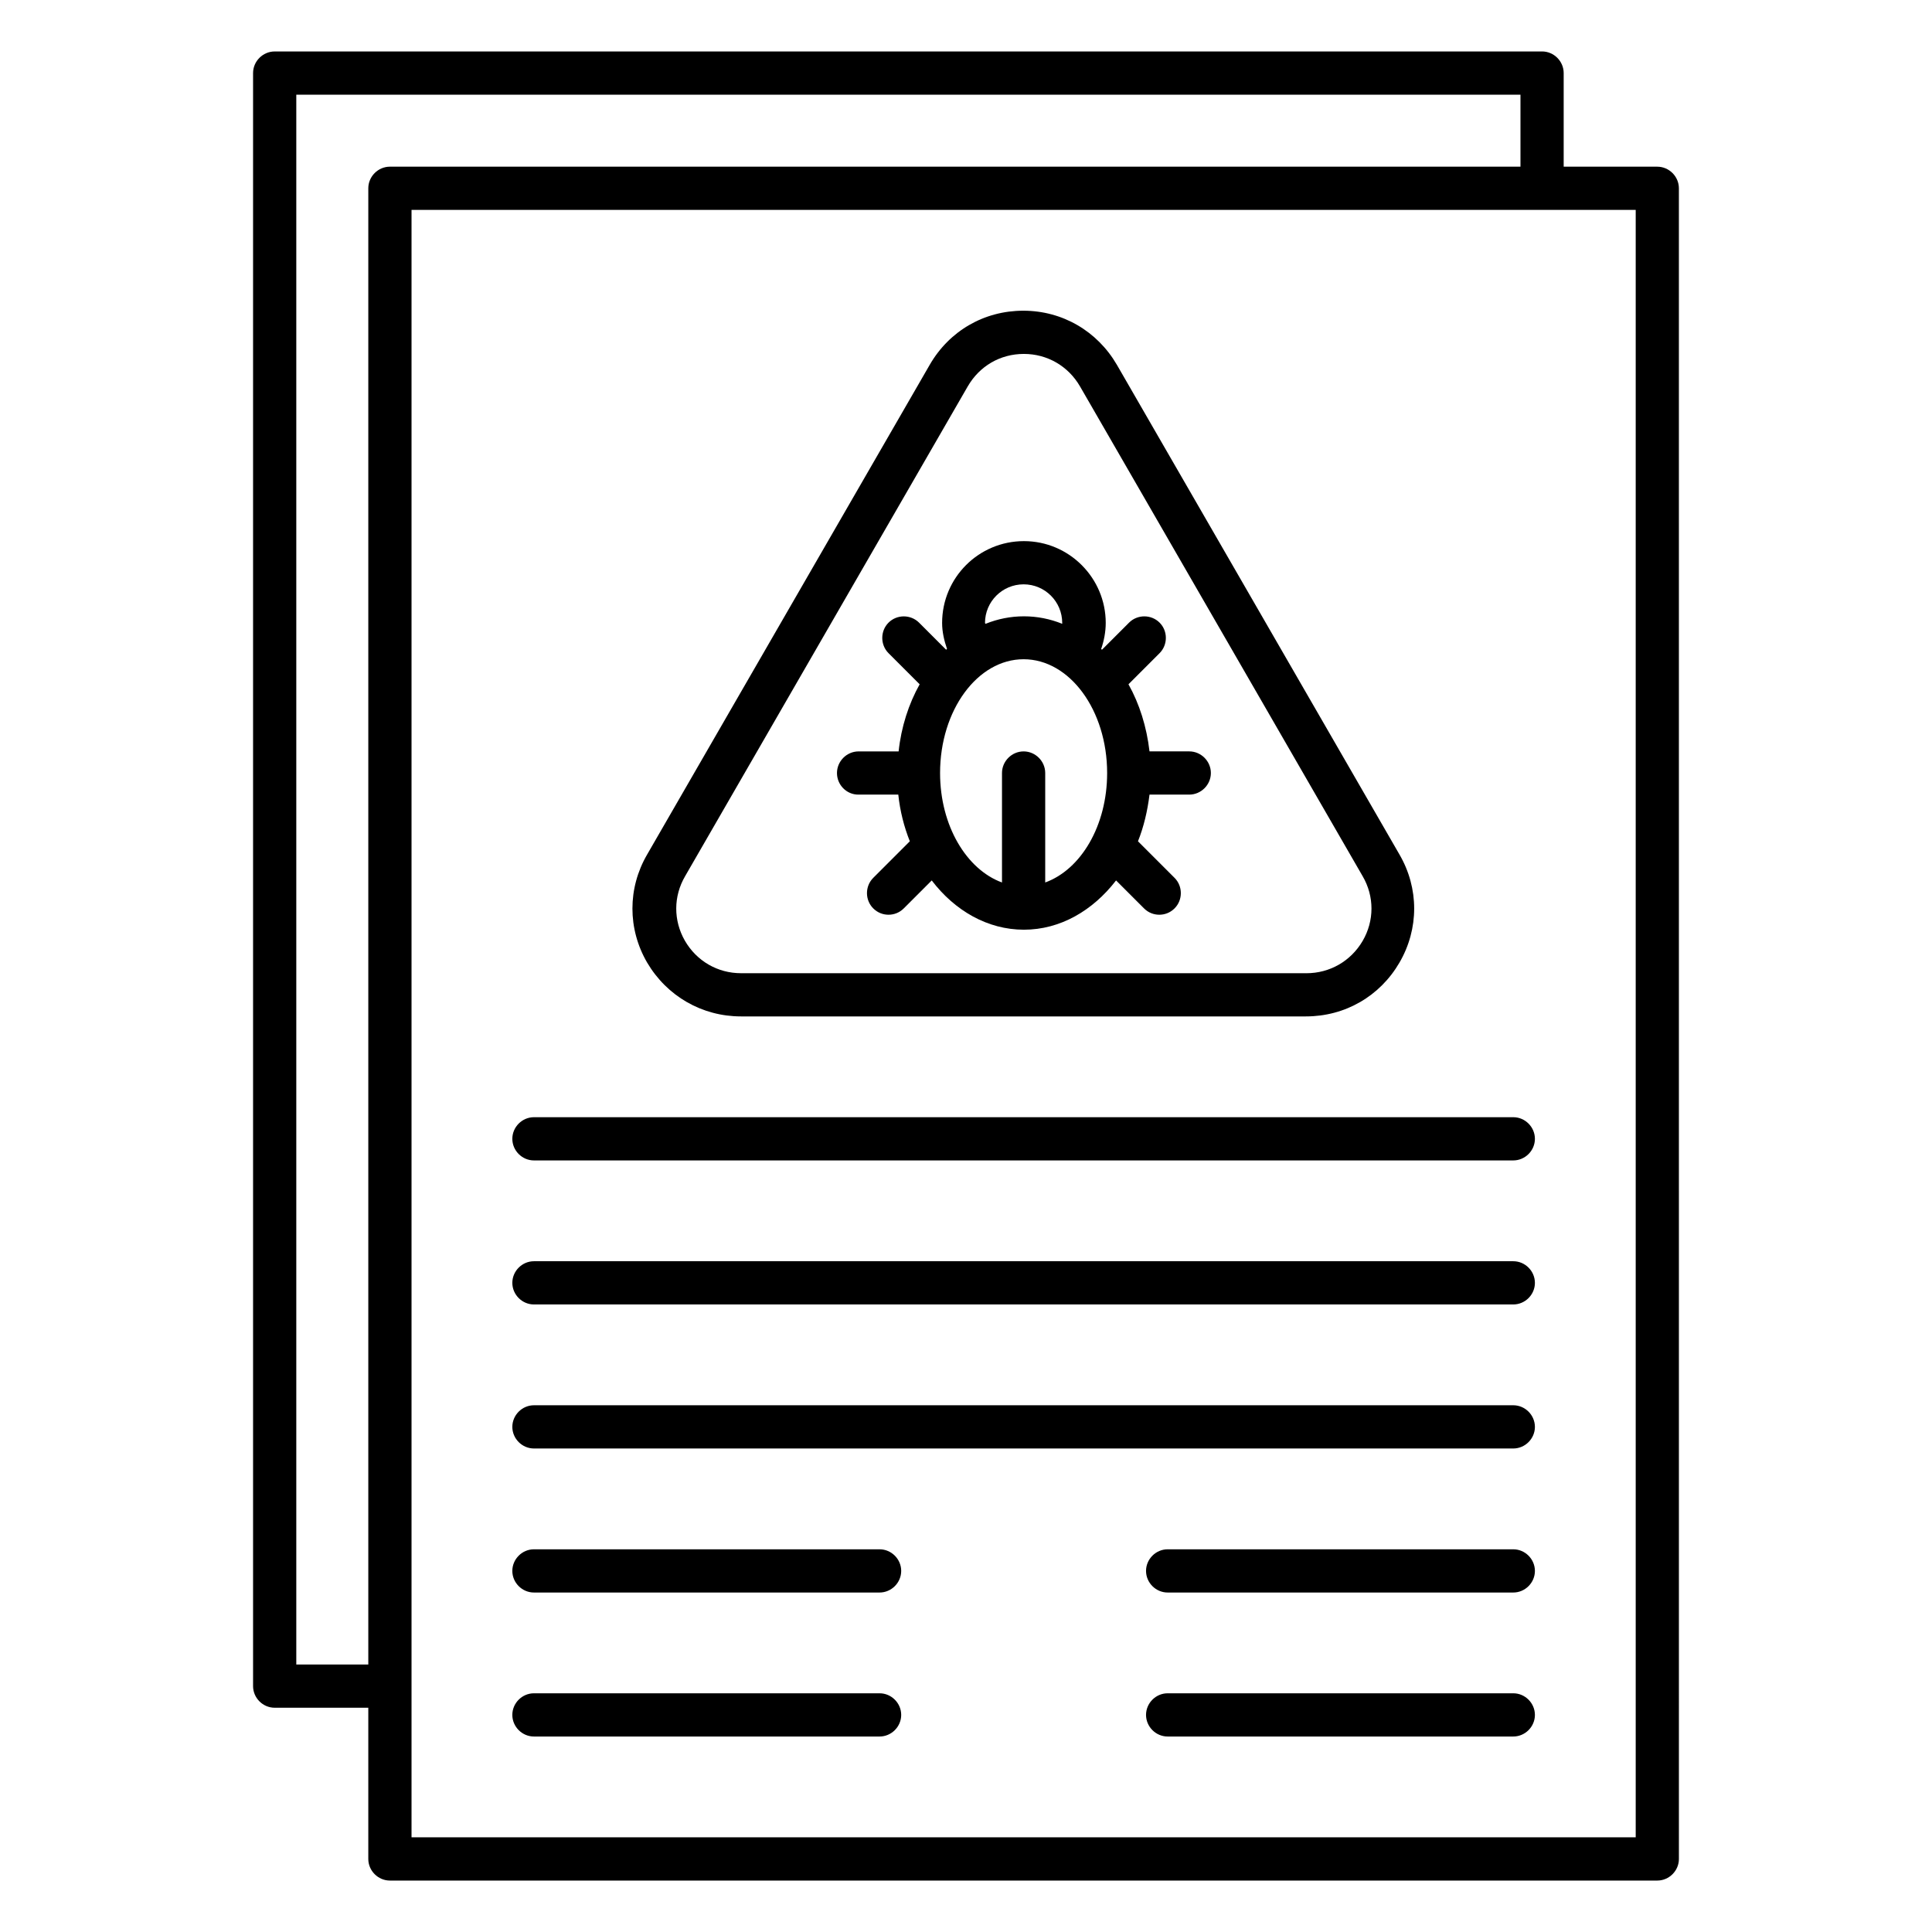
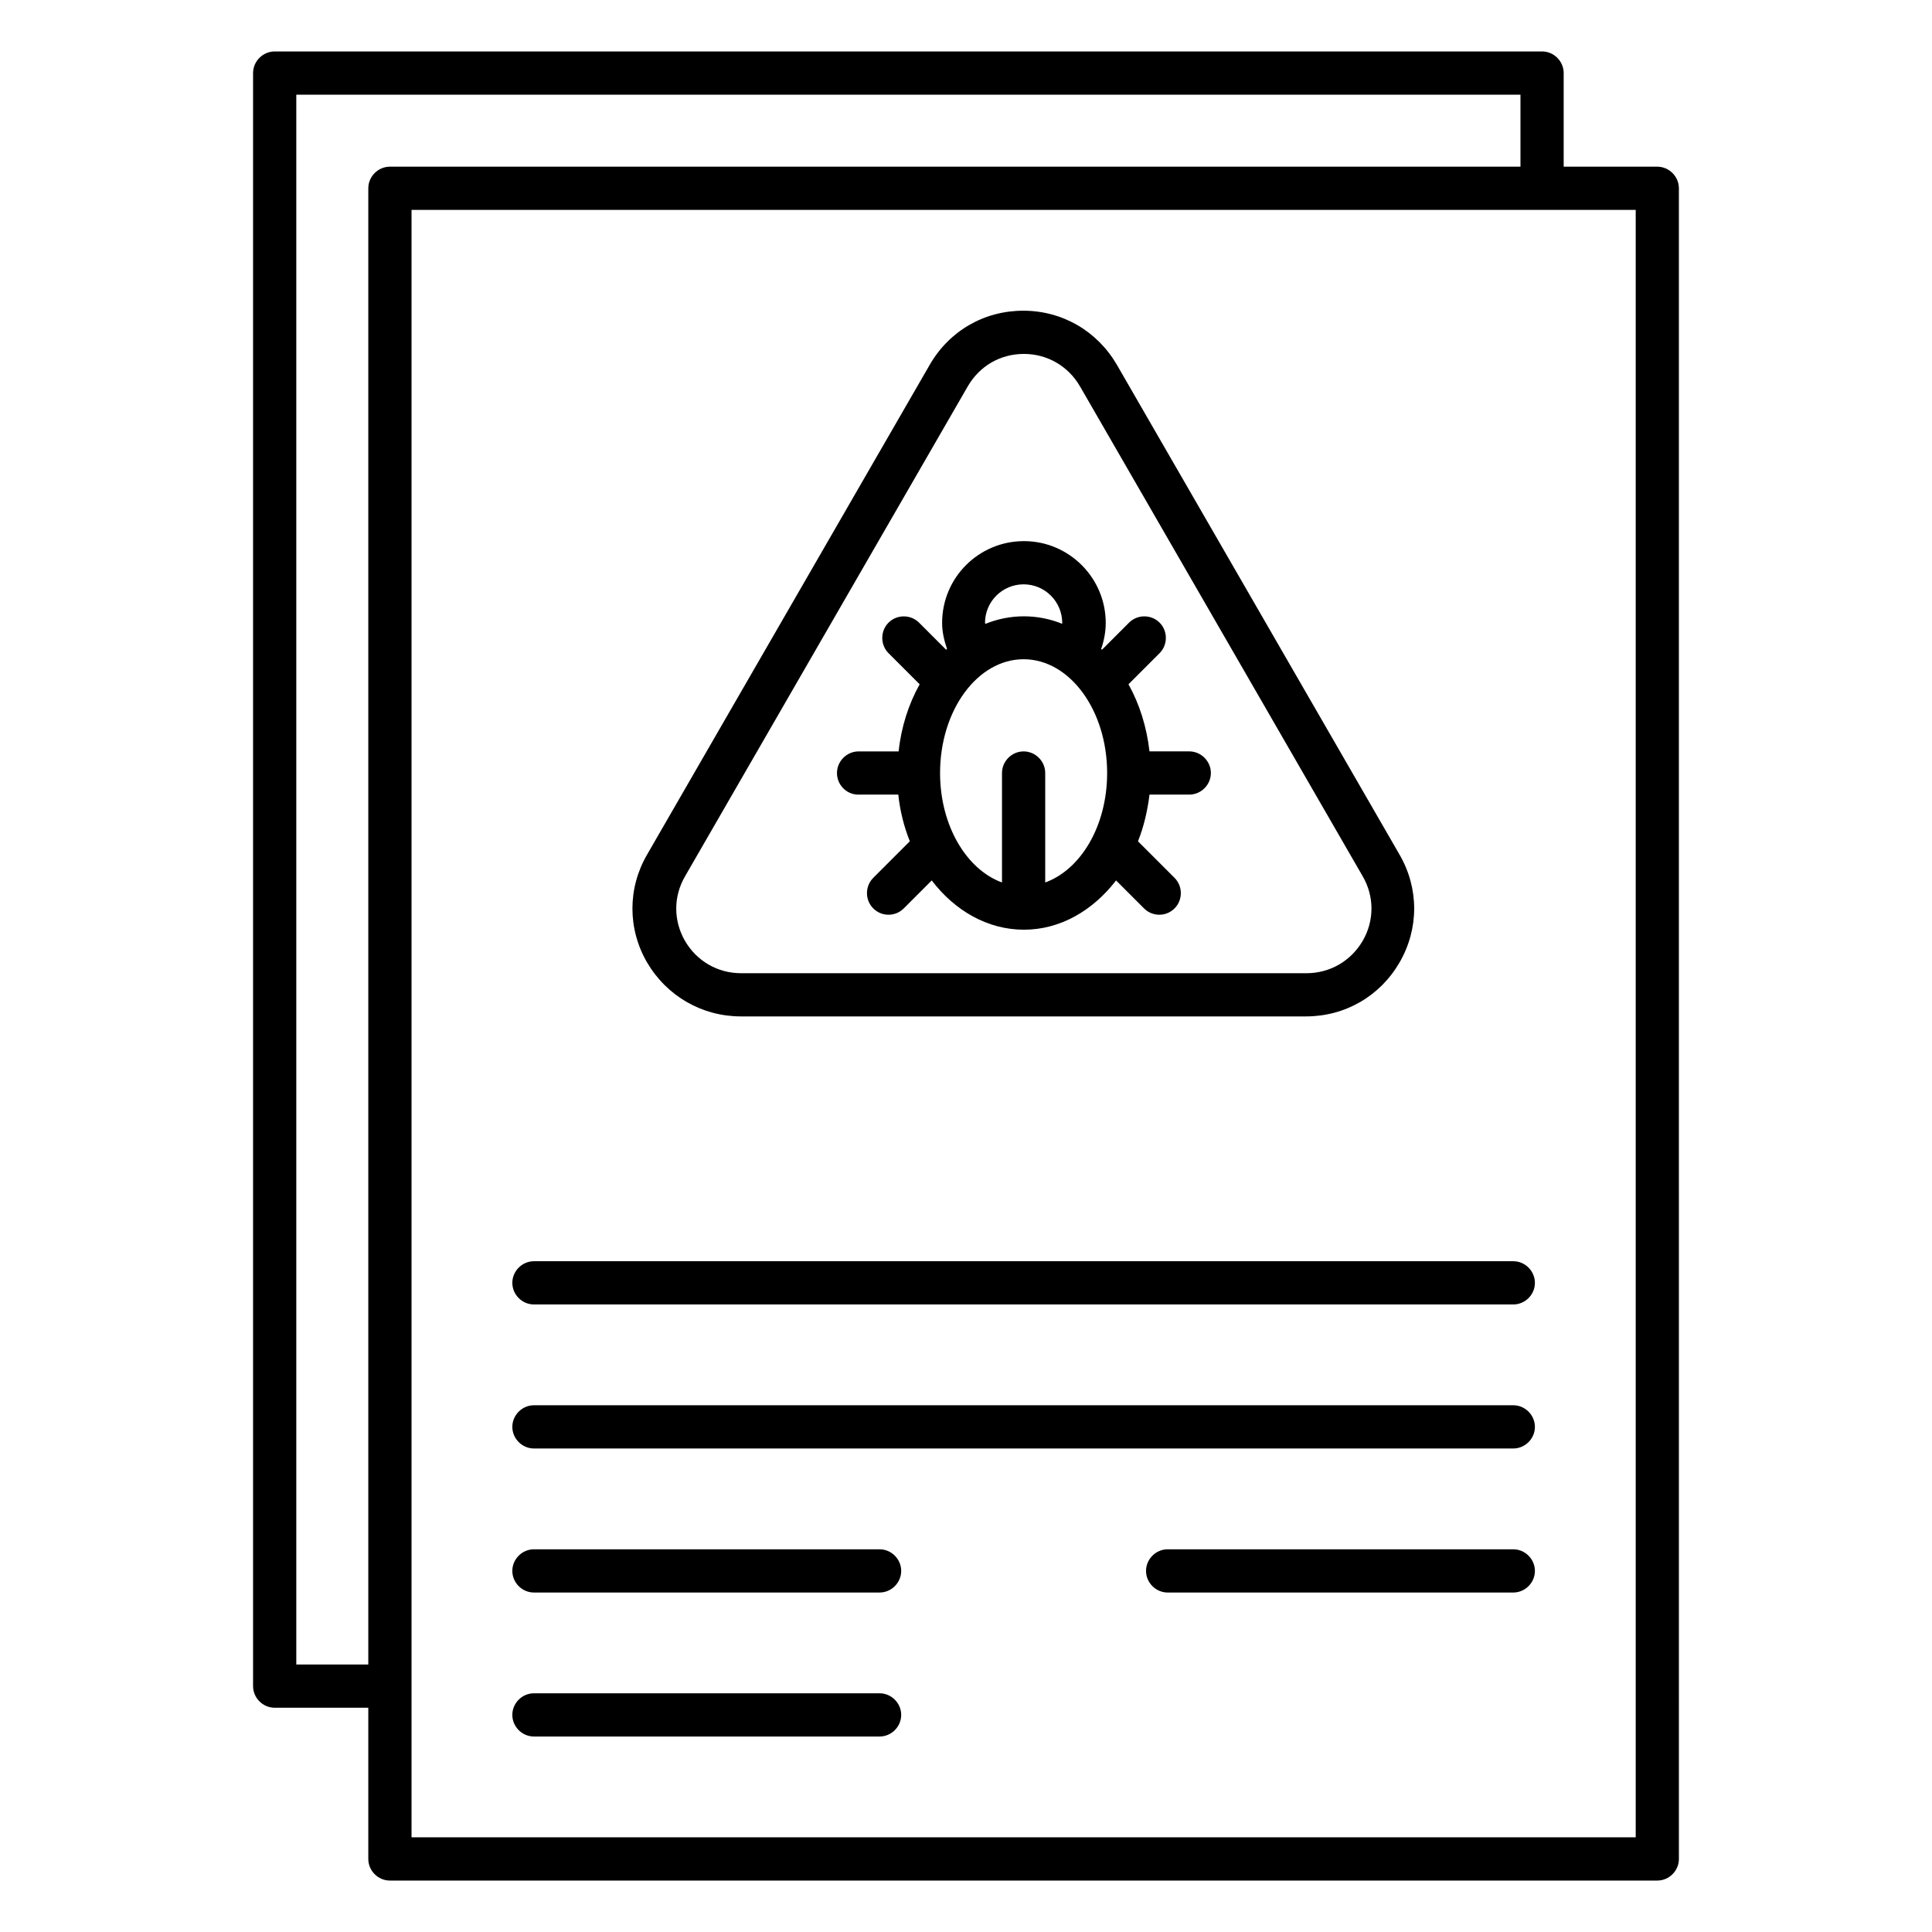
<svg xmlns="http://www.w3.org/2000/svg" fill="#000000" width="800px" height="800px" version="1.1" viewBox="144 144 512 512">
  <g>
    <path d="m583.2 188.17h-24.809v-24.809c0-3.129-2.594-5.727-5.727-5.727l-335.87 0.004c-3.133 0-5.727 2.594-5.727 5.723v427.48c0 3.129 2.594 5.727 5.727 5.727h24.809v40.074c0 3.129 2.594 5.727 5.727 5.727h335.87c3.129 0 5.727-2.594 5.727-5.727l-0.004-442.74c0-3.129-2.594-5.727-5.723-5.727zm-360.68 396.94v-416.02h324.42v19.082h-299.61c-3.129 0-5.727 2.594-5.727 5.727v391.21zm354.96 45.801h-324.42v-431.29h324.42z" />
    <path d="m371.45 354.58h10.609c0.457 4.352 1.527 8.551 3.055 12.367l-9.695 9.695c-2.215 2.215-2.215 5.879 0 8.09 1.145 1.145 2.594 1.68 4.047 1.68 1.449 0 2.902-0.535 4.047-1.68l7.406-7.406c6.106 8.016 14.809 13.055 24.426 13.055s18.242-5.039 24.426-13.055l7.406 7.406c1.145 1.145 2.594 1.68 4.047 1.68 1.449 0 2.902-0.535 4.047-1.68 2.215-2.215 2.215-5.879 0-8.09l-9.695-9.695c1.527-3.816 2.519-8.016 3.055-12.367h10.535c3.129 0 5.727-2.594 5.727-5.727 0-3.129-2.594-5.727-5.727-5.727h-10.535c-0.762-6.566-2.672-12.594-5.574-17.785l8.246-8.246c2.215-2.215 2.215-5.879 0-8.09-2.215-2.215-5.879-2.215-8.09 0l-7.176 7.176c-0.078-0.078-0.152-0.152-0.23-0.152 0.762-2.215 1.223-4.582 1.223-6.945 0-11.91-9.695-21.68-21.68-21.68s-21.68 9.695-21.68 21.68c0 2.367 0.535 4.656 1.297 6.871l-0.23 0.23-7.176-7.176c-2.215-2.215-5.879-2.215-8.09 0-2.215 2.215-2.215 5.879 0 8.09l8.246 8.246c-2.902 5.191-4.887 11.297-5.574 17.785h-10.609c-3.129 0-5.727 2.594-5.727 5.727-0.004 3.129 2.516 5.723 5.644 5.723zm49.543 23.285v-29.008c0-3.129-2.594-5.727-5.727-5.727-3.129 0-5.727 2.594-5.727 5.727v29.008c-9.391-3.434-16.41-15.039-16.41-29.008 0-16.641 9.922-30.152 22.137-30.152s22.137 13.512 22.137 30.152c0 13.969-6.945 25.57-16.41 29.008zm-15.957-68.781c0-5.648 4.582-10.23 10.23-10.23s10.23 4.582 10.23 10.23v0.23c-3.207-1.297-6.641-1.984-10.152-1.984s-6.945 0.688-10.152 1.984c-0.078-0.074-0.156-0.152-0.156-0.23z" />
    <path d="m340.38 413.36h149.69c10.383 0 19.617-5.344 24.809-14.273 5.191-8.93 5.191-19.695 0-28.625l-74.883-129.77c-5.191-8.93-14.426-14.352-24.809-14.352-10.383 0-19.617 5.344-24.809 14.352l-74.883 129.77c-5.191 8.93-5.191 19.695 0 28.625 5.262 8.93 14.574 14.273 24.883 14.273zm-14.812-37.172 74.883-129.77c3.129-5.418 8.625-8.625 14.887-8.625 6.184 0 11.754 3.207 14.887 8.625l74.883 129.77c3.129 5.344 3.129 11.832 0 17.176s-8.703 8.551-14.887 8.551l-149.84-0.004c-6.184 0-11.754-3.207-14.887-8.625-3.055-5.344-3.055-11.754 0.074-17.098z" />
-     <path d="m545.04 440.07h-259.54c-3.129 0-5.727 2.594-5.727 5.727 0 3.129 2.594 5.727 5.727 5.727h259.54c3.129 0 5.727-2.594 5.727-5.727-0.004-3.133-2.598-5.727-5.727-5.727z" />
    <path d="m545.04 478.24h-259.54c-3.129 0-5.727 2.594-5.727 5.727 0 3.129 2.594 5.727 5.727 5.727h259.54c3.129 0 5.727-2.594 5.727-5.727-0.004-3.133-2.598-5.727-5.727-5.727z" />
    <path d="m545.04 516.41h-259.54c-3.129 0-5.727 2.594-5.727 5.727 0 3.129 2.594 5.727 5.727 5.727h259.54c3.129 0 5.727-2.594 5.727-5.727-0.004-3.133-2.598-5.727-5.727-5.727z" />
    <path d="m377.1 554.58h-91.602c-3.129 0-5.727 2.594-5.727 5.727 0 3.129 2.594 5.727 5.727 5.727h91.602c3.129 0 5.727-2.594 5.727-5.727 0-3.133-2.598-5.727-5.727-5.727z" />
    <path d="m377.1 592.74h-91.602c-3.129 0-5.727 2.594-5.727 5.727 0 3.129 2.594 5.727 5.727 5.727h91.602c3.129 0 5.727-2.594 5.727-5.727 0-3.129-2.598-5.727-5.727-5.727z" />
    <path d="m545.04 554.58h-91.602c-3.129 0-5.727 2.594-5.727 5.727 0 3.129 2.594 5.727 5.727 5.727h91.602c3.129 0 5.727-2.594 5.727-5.727-0.004-3.133-2.598-5.727-5.727-5.727z" />
-     <path d="m545.04 592.74h-91.602c-3.129 0-5.727 2.594-5.727 5.727 0 3.129 2.594 5.727 5.727 5.727h91.602c3.129 0 5.727-2.594 5.727-5.727-0.004-3.129-2.598-5.727-5.727-5.727z" />
  </g>
</svg>